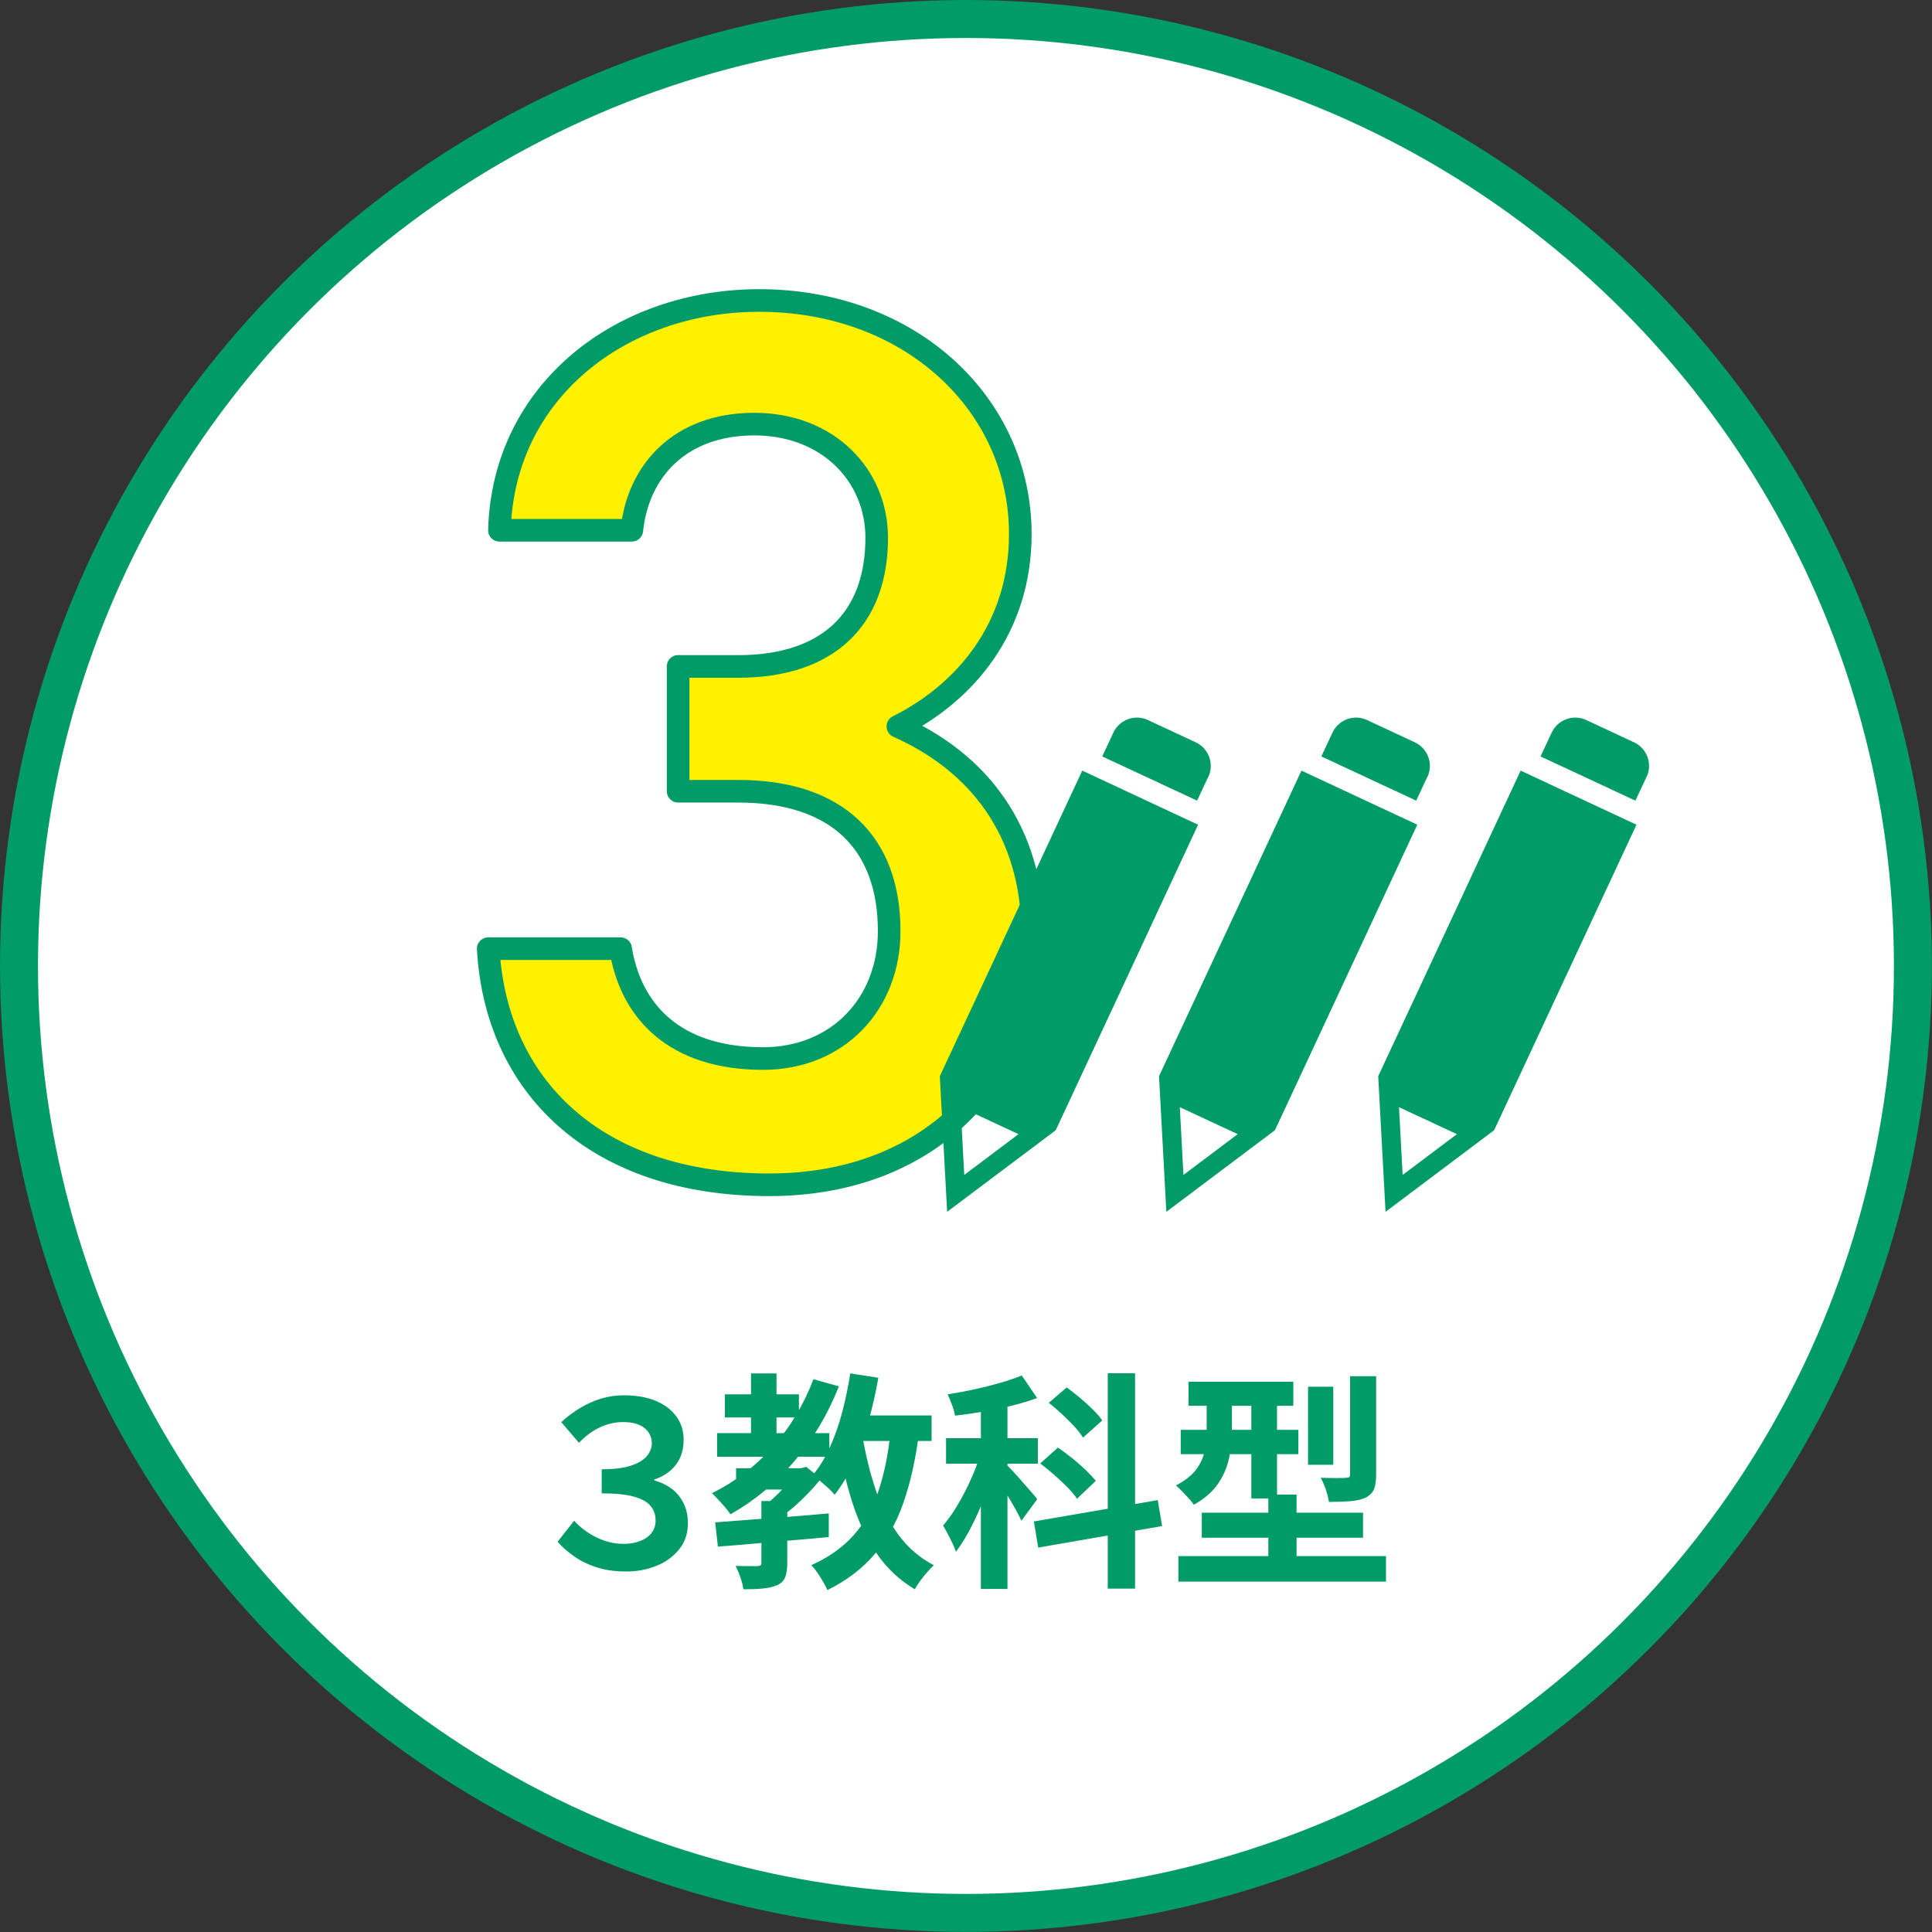
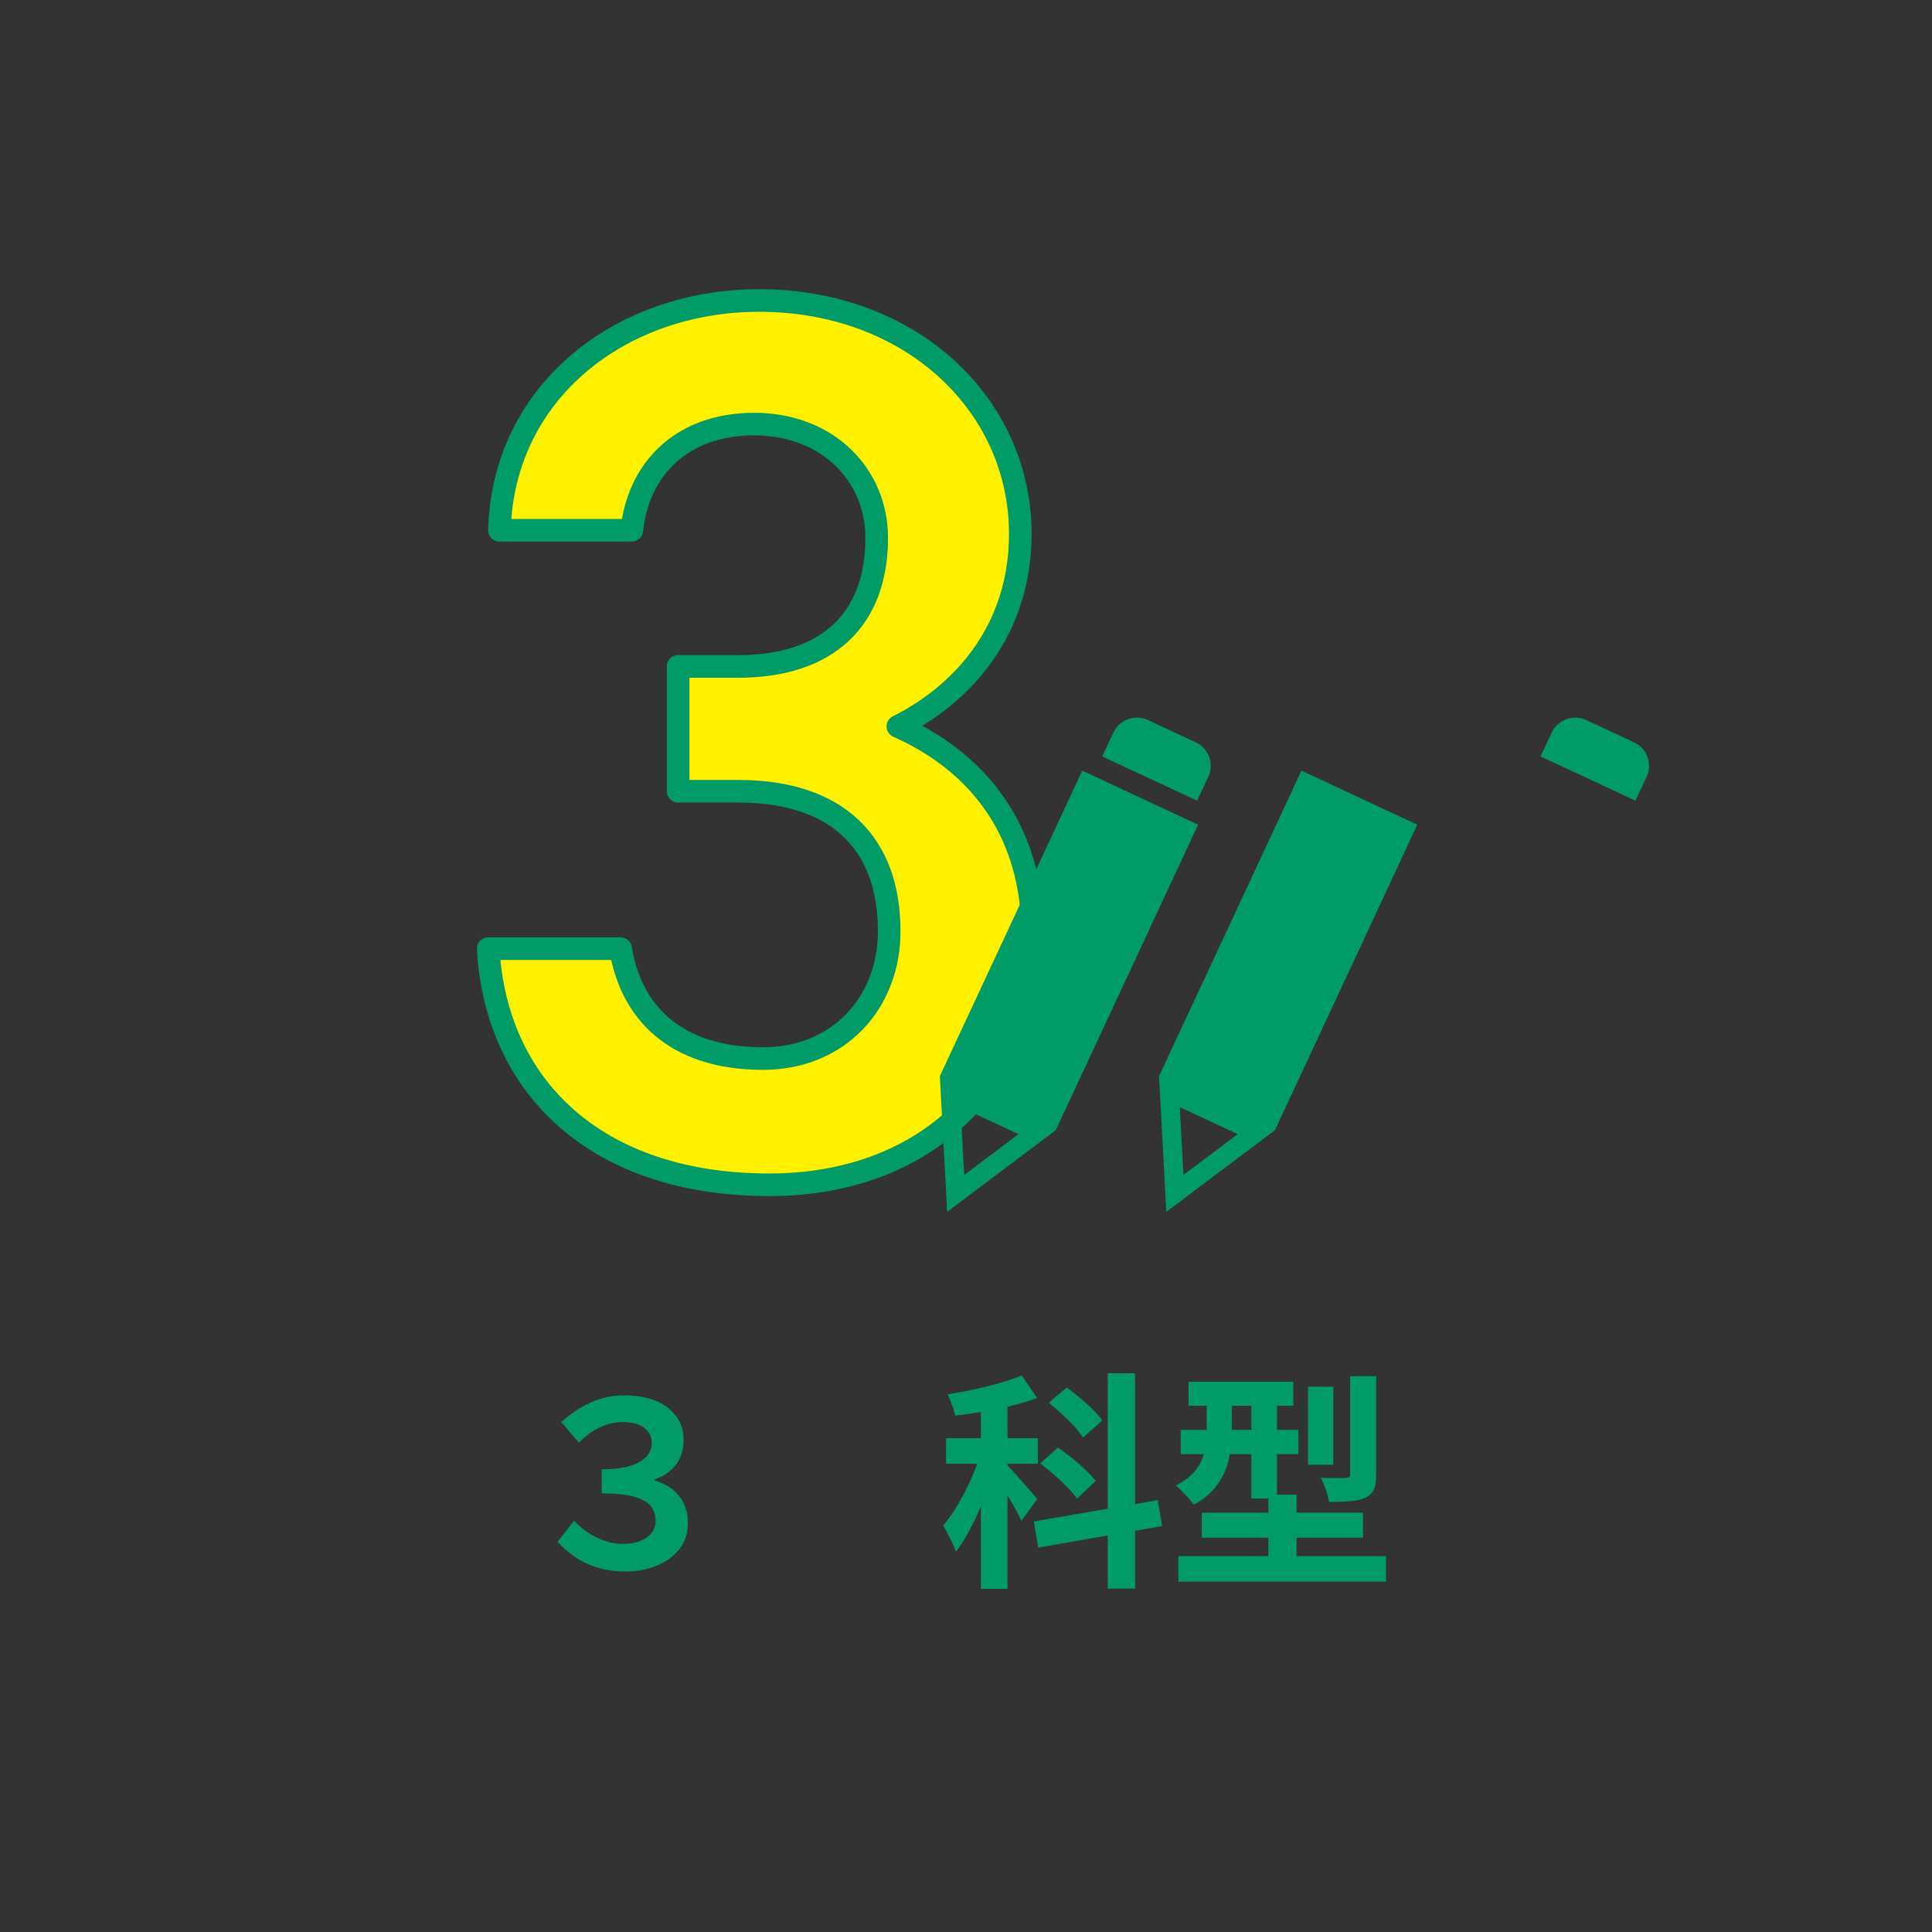
<svg xmlns="http://www.w3.org/2000/svg" id="_レイヤー_2" data-name="レイヤー 2" viewBox="0 0 213.65 213.65">
  <rect x="0" y="0" width="213.65" height="213.65" fill="#333333" stroke="none" />
  <defs>
    <style>
      .cls-1 {
        fill: #fff;
        stroke-miterlimit: 10;
        stroke-width: 4.2px;
      }

      .cls-1, .cls-2 {
        stroke: #009b66;
      }

      .cls-2 {
        fill: #fff100;
        stroke-linecap: round;
        stroke-linejoin: round;
        stroke-width: 2.5px;
      }

      .cls-3 {
        fill: #009b66;
      }
    </style>
  </defs>
  <g id="_文字" data-name="文字">
    <g>
      <g>
-         <circle class="cls-1" cx="106.82" cy="106.82" r="104.72" />
        <g>
          <path class="cls-3" d="M69.18,173.78c-1.18,0-2.25-.15-3.2-.46-.95-.3-1.78-.71-2.49-1.21-.71-.5-1.32-1.04-1.83-1.61l1.83-2.33c.69.76,1.52,1.38,2.49,1.85.96.47,1.95.71,2.97.71.69,0,1.31-.11,1.85-.32.54-.21.96-.51,1.26-.9.3-.39.44-.85.44-1.37,0-.61-.18-1.14-.54-1.59-.36-.45-.98-.79-1.84-1.04-.86-.24-2.05-.37-3.58-.37v-2.66c1.32,0,2.38-.13,3.2-.39.81-.26,1.4-.61,1.78-1.05.37-.44.56-.92.56-1.45,0-.68-.27-1.23-.81-1.67-.54-.44-1.34-.66-2.38-.66-.83,0-1.65.18-2.47.55-.82.36-1.62.94-2.4,1.74l-1.95-2.28c.98-.91,2.06-1.64,3.24-2.17,1.17-.53,2.41-.8,3.72-.8s2.52.21,3.5.62c.98.41,1.74.99,2.27,1.73.53.74.8,1.59.8,2.57,0,1.08-.28,2-.85,2.75-.57.75-1.37,1.3-2.4,1.64v.1c.71.19,1.34.49,1.9.9.56.41,1,.95,1.33,1.6.33.65.49,1.4.49,2.25,0,1.1-.31,2.05-.94,2.84-.63.8-1.46,1.41-2.5,1.84s-2.19.65-3.44.65Z" />
-           <path class="cls-3" d="M89.95,152.52l2.82.79c-1.25,3.15-2.91,5.92-4.96,8.32-2.05,2.4-4.4,4.35-7.04,5.83-.12-.2-.3-.45-.56-.75-.25-.3-.52-.59-.79-.88-.27-.29-.5-.52-.68-.71,2.57-1.27,4.82-2.98,6.74-5.15,1.92-2.16,3.41-4.65,4.48-7.46ZM79.09,168.35c1.07-.08,2.29-.18,3.67-.28,1.38-.1,2.83-.21,4.36-.33,1.53-.12,3.04-.24,4.53-.38v2.61c-1.42.14-2.87.27-4.34.39-1.47.13-2.88.25-4.24.37-1.35.12-2.58.22-3.68.3l-.3-2.69ZM79.3,158.48h12.41v2.61h-12.41v-2.61ZM80.16,154.19h8.19v2.56h-8.19v-2.56ZM84.19,165.99h2.87v6.88c0,.64-.08,1.16-.23,1.55-.15.39-.46.69-.91.89-.46.19-.99.3-1.59.36s-1.31.08-2.12.08c-.05-.39-.16-.83-.33-1.32-.17-.49-.35-.91-.53-1.27.51.02,1,.03,1.47.03h.94c.19-.02.3-.05.36-.1.05-.05.08-.14.08-.28v-6.8ZM81.4,162.36h7.21v2.36h-7.21v-2.36ZM83.05,151.88h2.82v7.89h-2.82v-7.89ZM87.97,162.36h.63l.56-.15,1.62,1.32c-.61.76-1.31,1.53-2.12,2.31-.8.78-1.6,1.44-2.4,1.98-.15-.24-.38-.51-.67-.81s-.55-.55-.75-.74c.37-.3.76-.66,1.17-1.05.41-.4.78-.81,1.13-1.23.35-.42.62-.8.82-1.14v-.48ZM98.5,158.23l3.12.28c-.37,2.89-.94,5.44-1.71,7.65-.77,2.21-1.83,4.11-3.18,5.7-1.35,1.59-3.09,2.92-5.23,3.98-.1-.24-.25-.53-.46-.89-.2-.36-.42-.71-.66-1.05-.24-.35-.46-.62-.66-.82,1.93-.86,3.49-1.97,4.68-3.31s2.11-2.98,2.75-4.9c.64-1.92,1.09-4.13,1.34-6.63ZM94.04,151.88l3.09.48c-.29,1.67-.66,3.31-1.12,4.91s-.99,3.08-1.6,4.45c-.61,1.37-1.31,2.56-2.11,3.58-.15-.2-.38-.44-.67-.71-.3-.27-.61-.54-.93-.81-.32-.27-.6-.48-.84-.63.73-.86,1.36-1.89,1.9-3.08.54-1.19,1-2.49,1.37-3.88.37-1.4.67-2.83.89-4.3ZM95.36,158.71c.35,2.15.85,4.17,1.48,6.05.63,1.89,1.48,3.54,2.52,4.97,1.05,1.43,2.35,2.55,3.91,3.36-.22.2-.47.46-.74.77-.27.31-.53.63-.77.96-.25.33-.44.64-.6.93-1.71-1.03-3.12-2.35-4.22-3.97-1.11-1.61-2-3.49-2.68-5.62-.68-2.13-1.23-4.47-1.65-7l2.74-.46ZM93.68,156.53h9.34v2.82h-9.34v-2.82Z" />
          <path class="cls-3" d="M108.62,160.18l1.78.76c-.24.91-.52,1.86-.86,2.84-.34.98-.71,1.95-1.12,2.9-.41.96-.84,1.86-1.29,2.7-.46.85-.93,1.58-1.42,2.21-.15-.44-.37-.93-.65-1.48-.28-.55-.54-1.02-.77-1.41.44-.51.88-1.1,1.31-1.79.43-.69.84-1.42,1.23-2.19.39-.78.74-1.56,1.04-2.33.3-.78.56-1.51.76-2.21ZM104.62,159.04h10.15v2.82h-10.15v-2.82ZM112.99,152.11l1.7,2.49c-.88.32-1.83.61-2.85.86-1.02.25-2.07.47-3.13.65s-2.1.33-3.1.44c-.05-.34-.16-.73-.33-1.18-.17-.45-.33-.84-.48-1.18.98-.15,1.96-.33,2.94-.55.98-.21,1.93-.45,2.84-.71.91-.26,1.72-.54,2.41-.82ZM108.47,154.27h2.94v21.44h-2.94v-21.44ZM111.34,162.01c.17.15.41.4.72.74.31.34.65.71,1.01,1.13.36.41.7.8,1,1.14.3.35.52.6.63.77l-1.75,2.38c-.15-.34-.35-.73-.6-1.18-.25-.45-.51-.91-.8-1.38-.29-.47-.57-.92-.84-1.34-.27-.42-.51-.77-.71-1.04l1.32-1.22ZM114.33,168.25l13.7-2.36.48,2.87-13.7,2.38-.48-2.89ZM115.04,161.83l1.95-1.75c.49.34,1.01.72,1.55,1.15s1.04.87,1.51,1.32c.46.45.84.85,1.13,1.21l-2.08,1.98c-.25-.39-.61-.82-1.07-1.28-.46-.46-.95-.93-1.47-1.38s-1.03-.87-1.52-1.24ZM115.98,155.13l1.98-1.7c.47.34.96.72,1.46,1.14.5.42.97.85,1.42,1.29.45.44.8.85,1.05,1.22l-2.13,1.9c-.22-.37-.54-.79-.96-1.24s-.88-.91-1.37-1.37c-.49-.46-.97-.87-1.45-1.24ZM122.5,151.86h3.02v23.82h-3.02v-23.82Z" />
          <path class="cls-3" d="M133.44,153.86h2.79v4.54c0,.91-.11,1.87-.32,2.87-.21,1-.62,1.94-1.23,2.83-.61.89-1.5,1.65-2.66,2.3-.14-.2-.33-.44-.57-.71-.25-.27-.5-.54-.76-.81-.26-.27-.48-.47-.65-.61,1.03-.54,1.78-1.14,2.26-1.79.47-.65.78-1.34.93-2.05.14-.72.21-1.42.21-2.09v-4.46ZM130.31,172.08h22.96v2.82h-22.96v-2.82ZM130.57,158.12h13.01v2.69h-13.01v-2.69ZM131.43,152.8h11.59v2.66h-11.59v-2.66ZM132.9,167.28h17.83v2.77h-17.83v-2.77ZM138.38,153.84h2.84v11.87h-2.84v-11.87ZM140.26,165.28h3.12v8.88h-3.12v-8.88ZM144.65,153.35h2.79v8.63h-2.79v-8.63ZM149.29,152.19h2.89v10.88c0,.69-.08,1.23-.24,1.62-.16.39-.48.7-.95.94-.47.2-1.04.33-1.7.38-.66.05-1.44.08-2.33.08-.05-.39-.17-.84-.34-1.36-.18-.52-.37-.95-.57-1.31.57.02,1.14.03,1.69.03s.91,0,1.08-.03c.2,0,.33-.03.39-.08.06-.05.09-.16.09-.33v-10.83Z" />
        </g>
      </g>
      <g>
        <path class="cls-2" d="M74.99,73.7h6.63c9.95,0,15.33-5.25,15.33-14.23,0-6.91-5.39-12.57-13.54-12.57s-12.85,5.11-13.54,11.74h-14.64c.41-15.33,13.4-25.41,28.73-25.41,16.71,0,28.87,11.46,28.87,25.83,0,10.36-6.08,17.54-13.54,21.27,8.7,3.87,14.92,11.33,14.92,23.07,0,15.06-10.77,27.62-29.14,27.62-19.34,0-30.25-11.05-31.08-26.11h14.64c1.11,6.91,5.94,12.15,15.75,12.15,8.29,0,13.95-6.08,13.95-14.09,0-9.67-5.66-15.47-16.71-15.47h-6.63v-13.81Z" />
        <g>
          <path class="cls-3" d="M116.74,124.99s.04-.09.1-.2l10.1-21.67c.05-.11.1-.21.1-.22,0-.01.05-.11.1-.22l5.35-11.48s0,0,0,0l-12.81-5.98s0,0,0,0l-5.35,11.48-.1.22s-.05.11-.1.22l-10.2,21.87s0,0,0,0l.81,15s0,0,0,0l11.83-8.89c.1-.07.18-.14.18-.14ZM106.63,129.93l-.4-7.49s0,0,0,0l6.4,2.98s0,0,0,0l-6,4.51s0,0,0,0Z" />
          <path class="cls-3" d="M133.63,85.9c.66-1.42.04-3.13-1.38-3.8l-5.32-2.48c-1.42-.66-3.13-.04-3.8,1.38l-1.24,2.65s0,0,0,0l10.49,4.89s0,0,0,0l1.24-2.65Z" />
        </g>
        <g>
          <path class="cls-3" d="M140.98,124.99s.04-.09.1-.2l10.1-21.67c.05-.11.1-.21.1-.22,0-.01.05-.11.1-.22l5.35-11.48s0,0,0,0l-12.81-5.98s0,0,0,0l-5.35,11.48-.1.22s-.05.11-.1.22l-10.2,21.87s0,0,0,0l.81,15s0,0,0,0l11.83-8.89c.1-.07.18-.14.18-.14ZM130.87,129.93l-.4-7.49s0,0,0,0l6.4,2.98s0,0,0,0l-6,4.51s0,0,0,0Z" />
-           <path class="cls-3" d="M157.86,85.9c.66-1.42.04-3.13-1.38-3.8l-5.32-2.48c-1.42-.66-3.13-.04-3.8,1.38l-1.24,2.65s0,0,0,0l10.49,4.89s0,0,0,0l1.24-2.65Z" />
        </g>
        <g>
-           <path class="cls-3" d="M165.22,124.99s.04-.09.1-.2l10.1-21.67c.05-.11.1-.21.1-.22,0-.01.05-.11.1-.22l5.35-11.48s0,0,0,0l-12.81-5.98s0,0,0,0l-5.35,11.48-.1.22s-.05.11-.1.22l-10.2,21.87s0,0,0,0l.81,15s0,0,0,0l11.83-8.89c.1-.07.18-.14.18-.14ZM155.11,129.93l-.4-7.49s0,0,0,0l6.4,2.98s0,0,0,0l-6,4.51s0,0,0,0Z" />
          <path class="cls-3" d="M182.1,85.9c.66-1.42.04-3.13-1.38-3.8l-5.32-2.48c-1.42-.66-3.13-.04-3.8,1.38l-1.24,2.65s0,0,0,0l10.49,4.89s0,0,0,0l1.24-2.65Z" />
        </g>
      </g>
    </g>
  </g>
</svg>